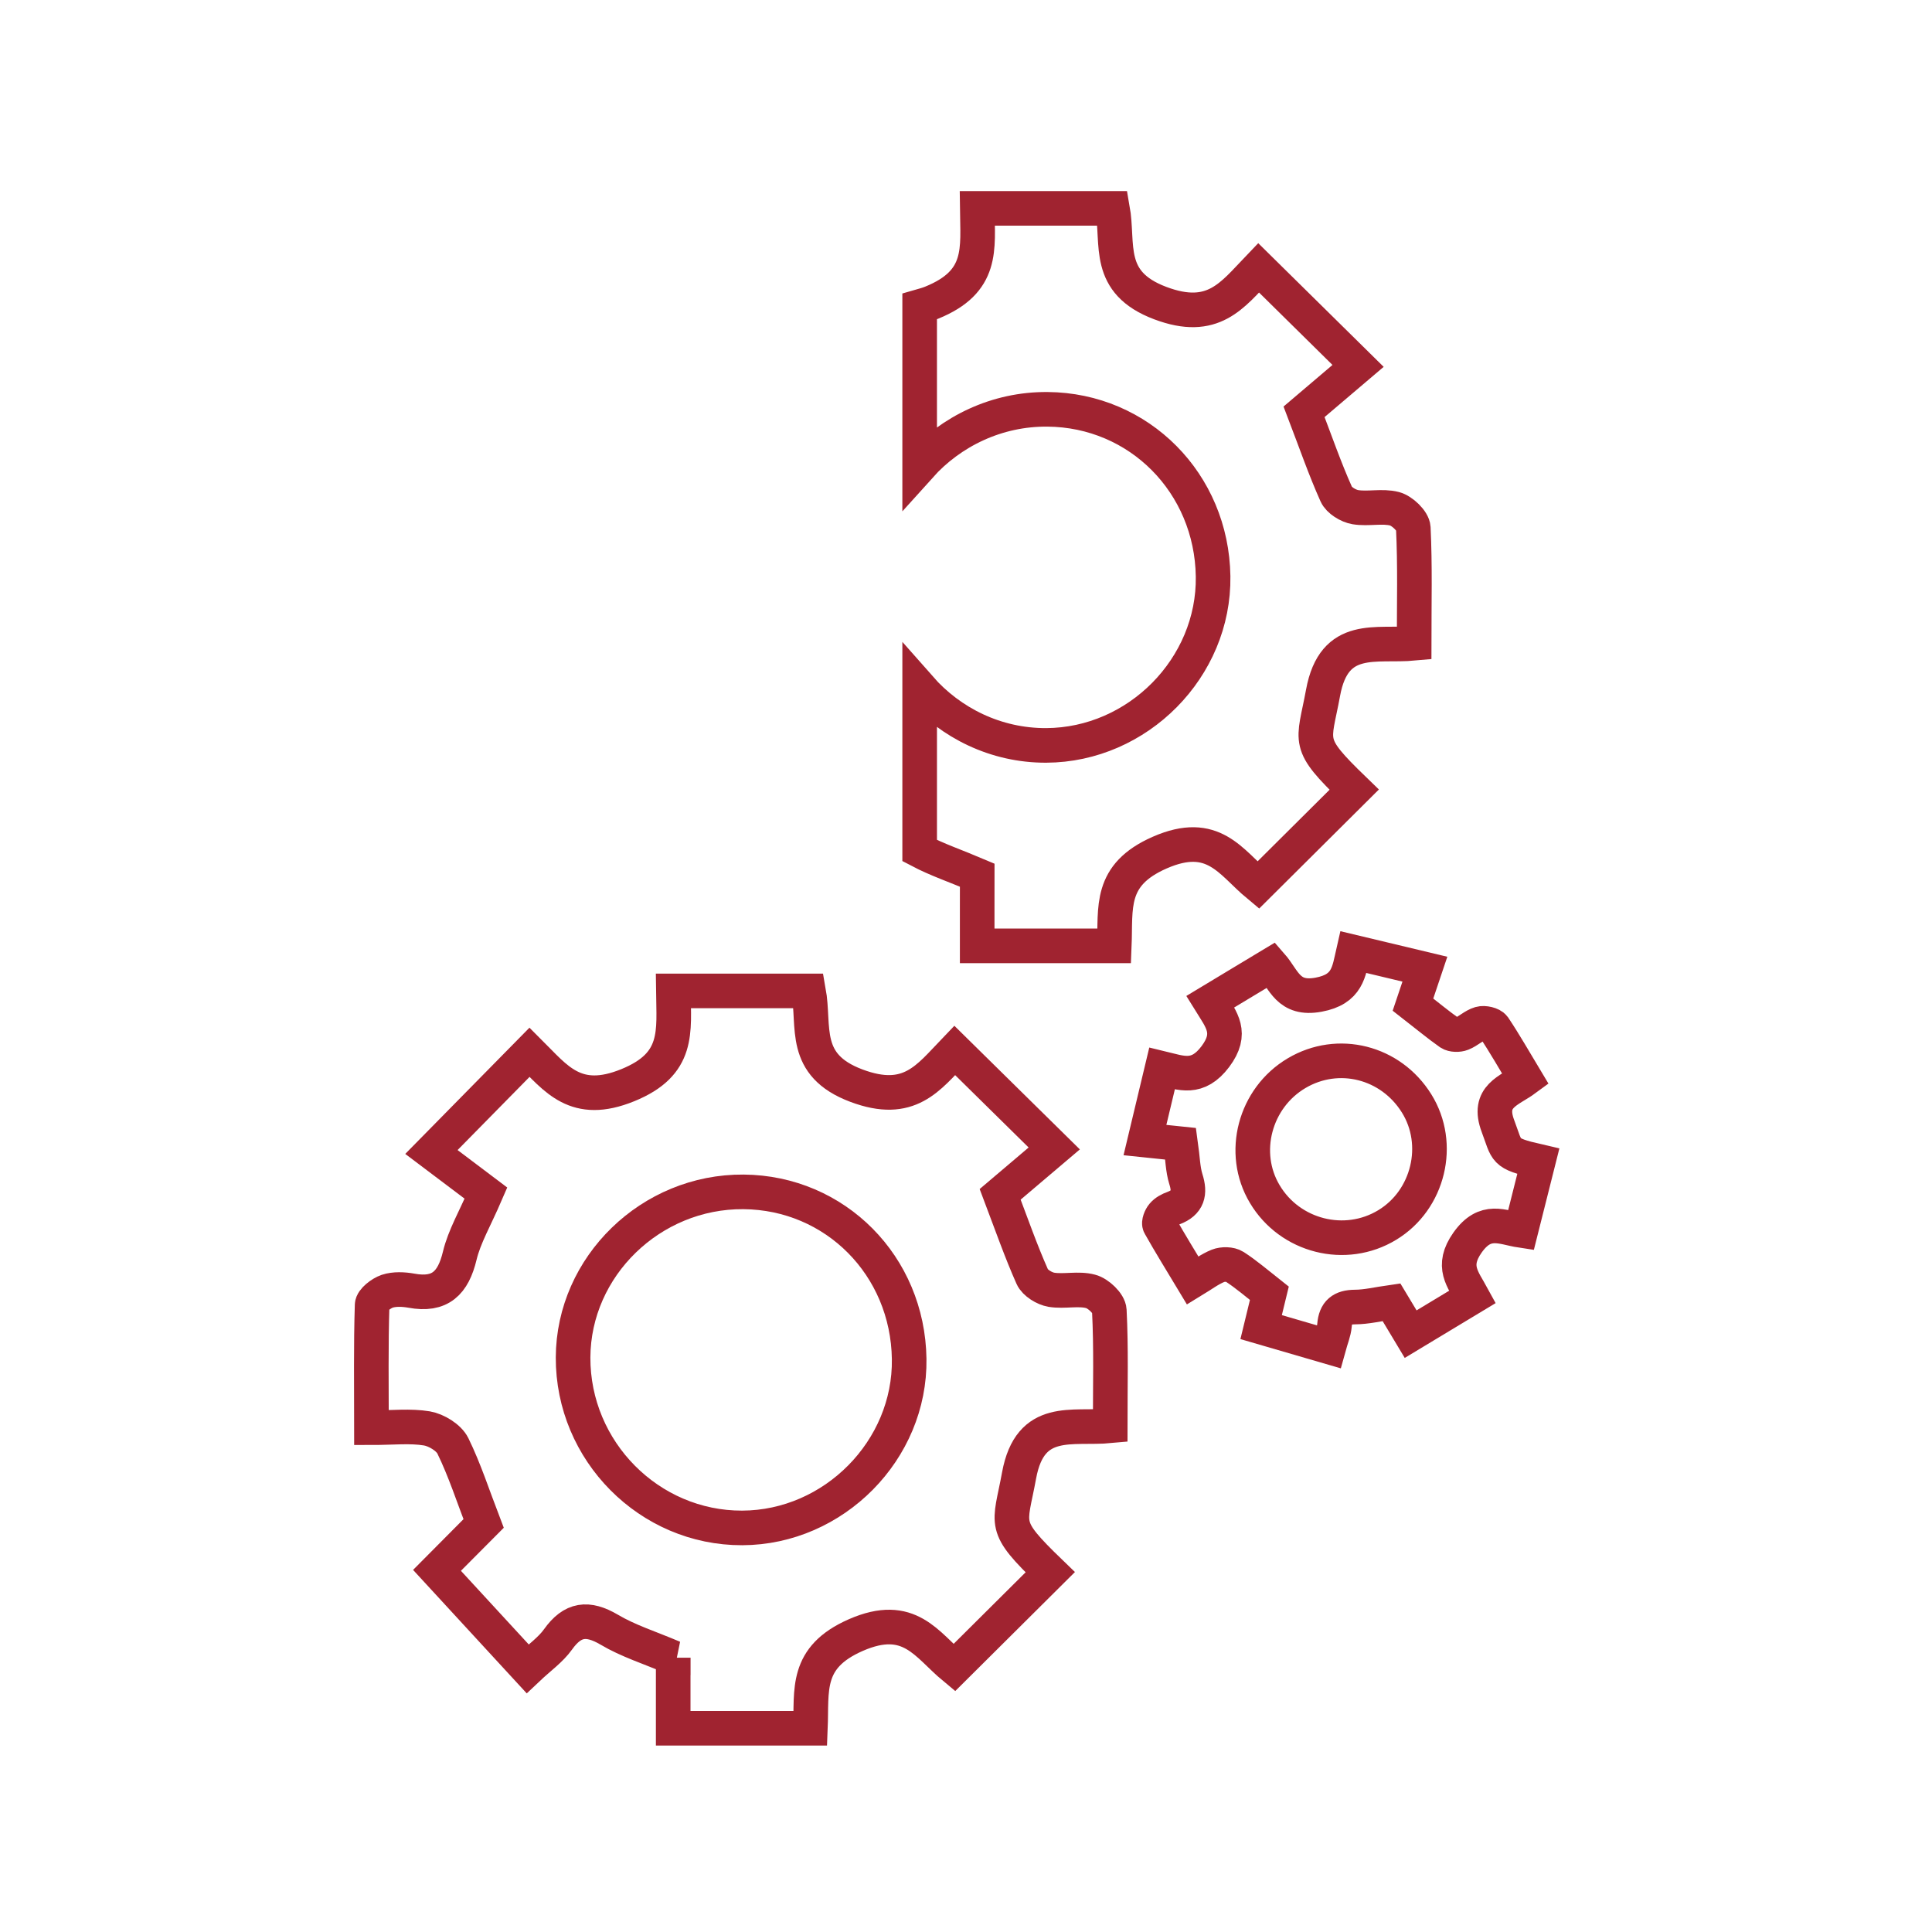
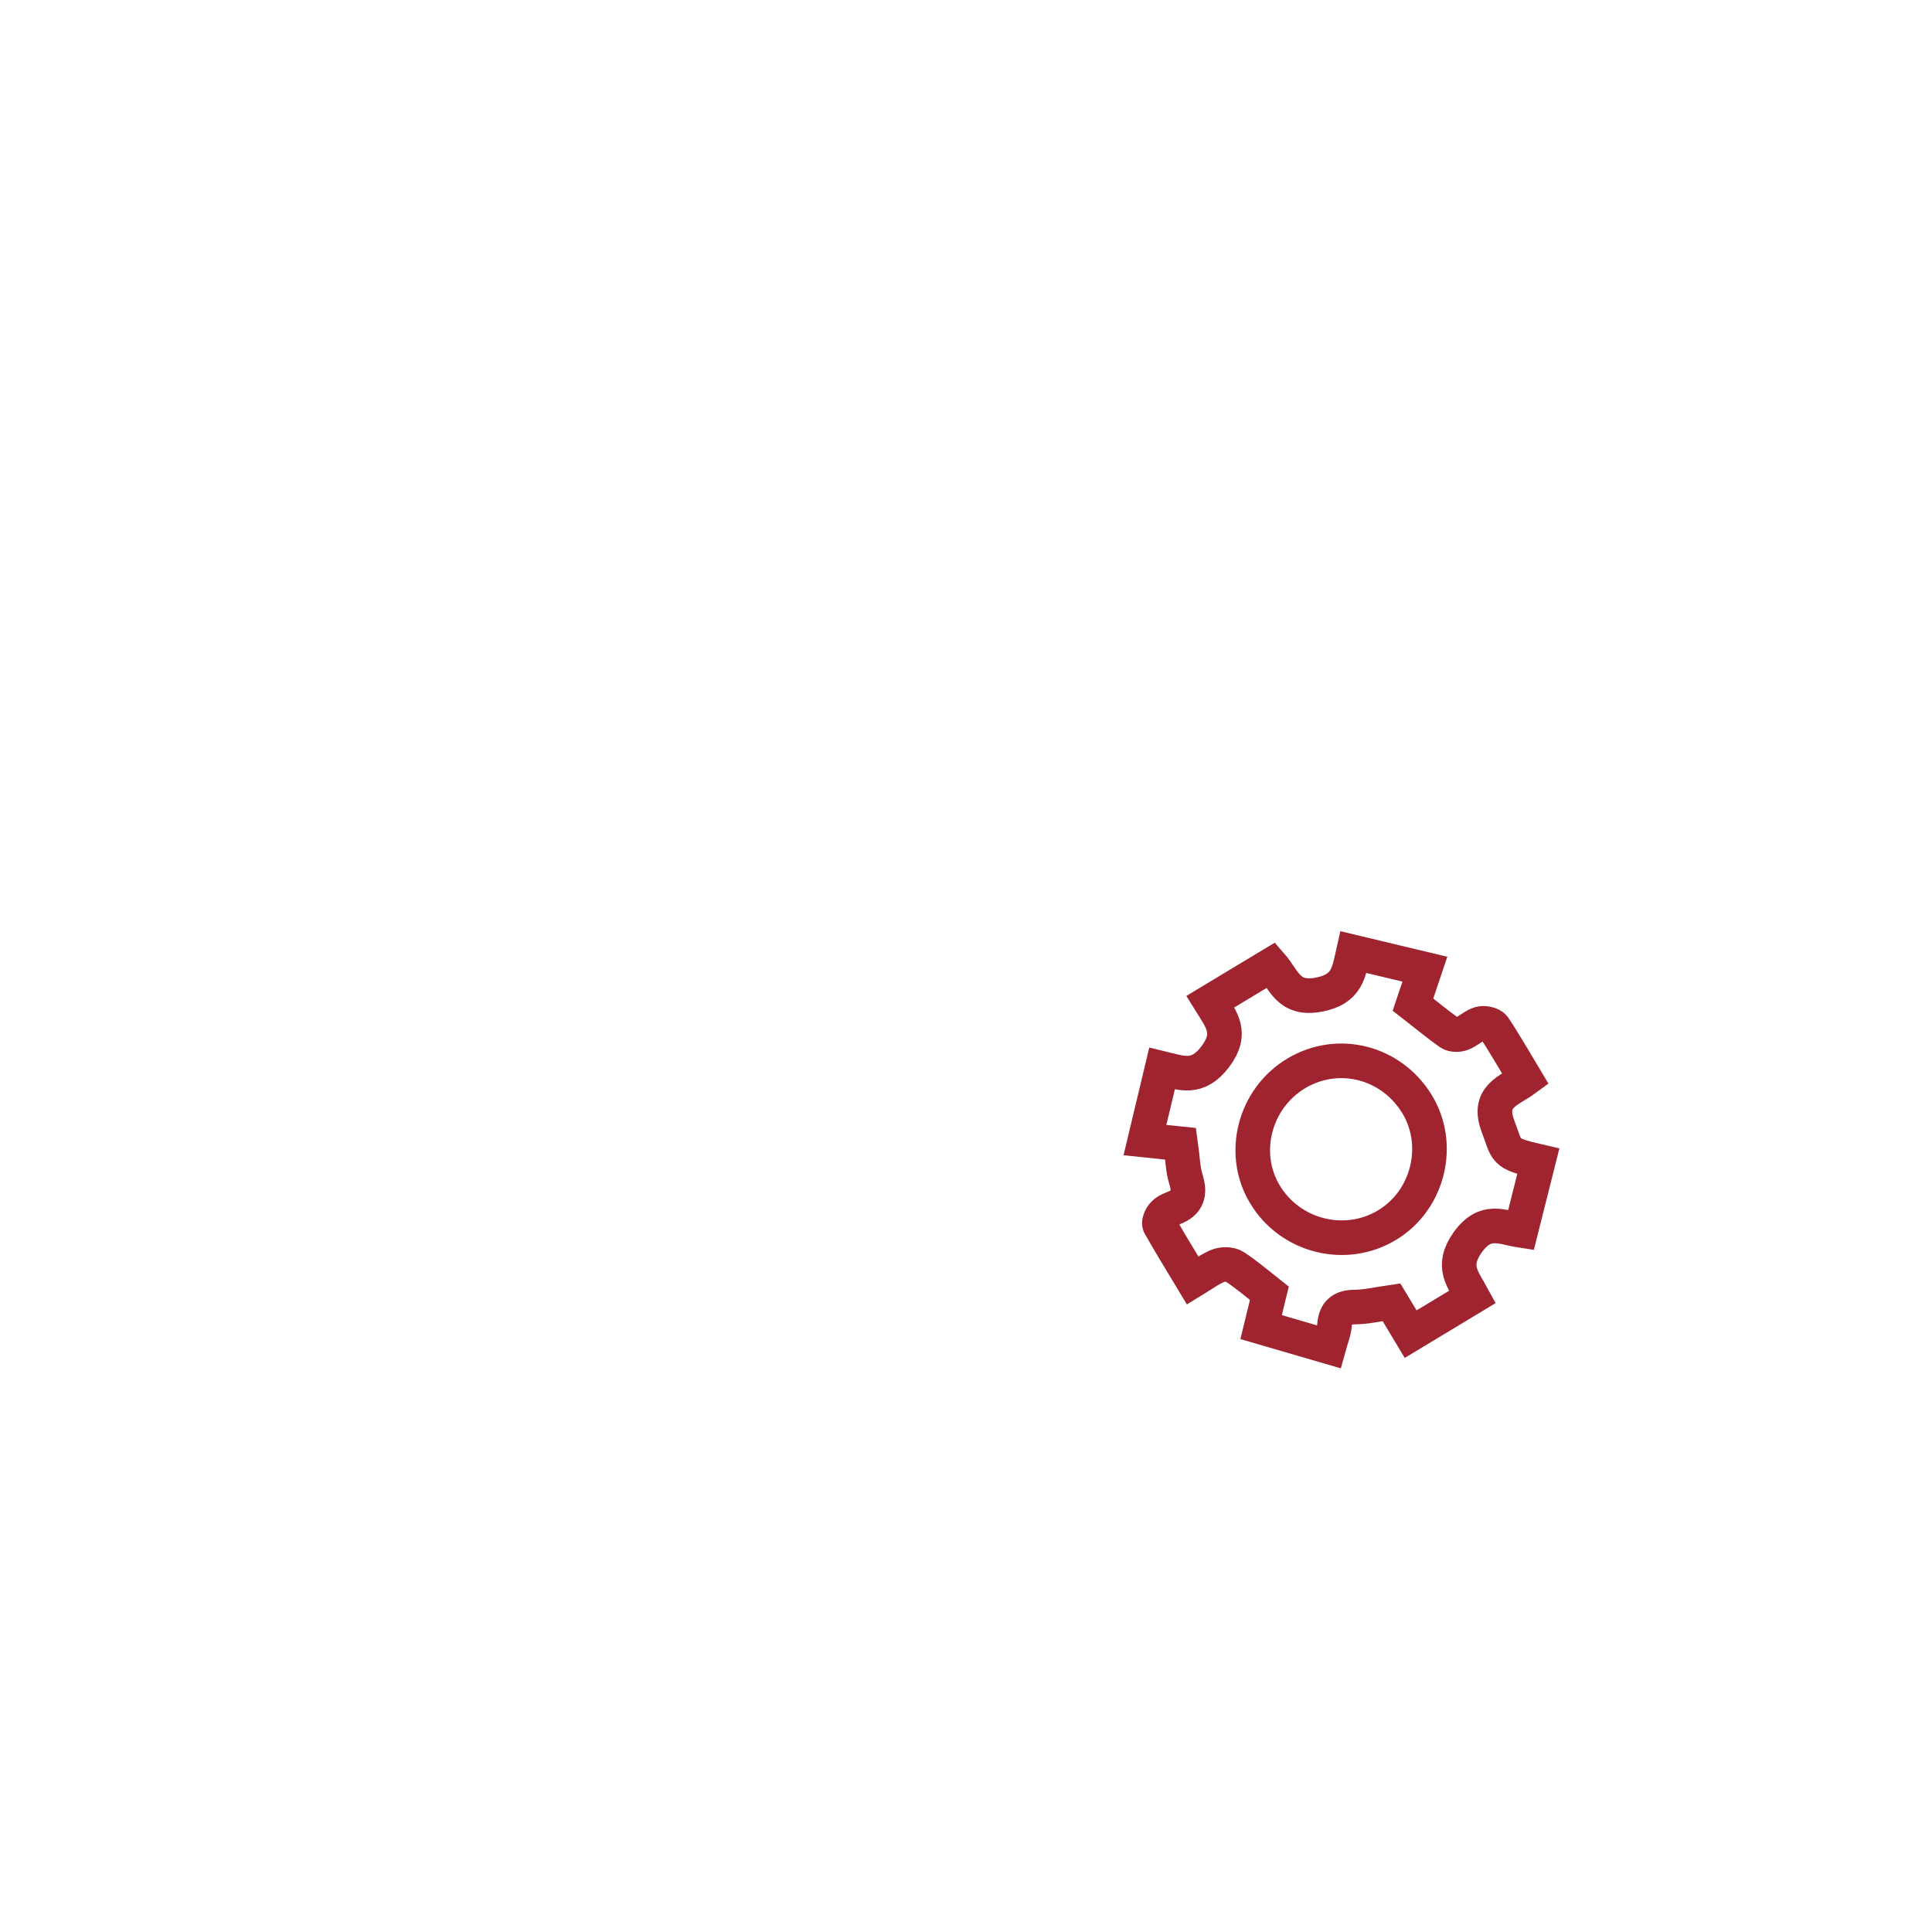
<svg xmlns="http://www.w3.org/2000/svg" version="1.1" id="Layer_1" x="0px" y="0px" width="67px" height="67px" viewBox="0 0 67 67" xml:space="preserve">
  <g>
-     <path fill="none" stroke="#A02330" stroke-width="1.2" d="M25.74,52.987c3.179-0.011,5.836-2.699,5.789-5.86 c-0.046-3.233-2.56-5.767-5.743-5.794c-3.213-0.026-5.898,2.584-5.912,5.742C19.863,50.324,22.515,52.998,25.74,52.987z M23.35,57.487c-0.819-0.349-1.569-0.582-2.225-0.973c-0.747-0.437-1.265-0.373-1.772,0.337c-0.257,0.362-0.646,0.632-1.056,1.02 c-1.054-1.145-2.088-2.265-3.143-3.413c0.496-0.502,1.08-1.087,1.617-1.625c-0.368-0.957-0.656-1.854-1.066-2.693 c-0.142-0.287-0.568-0.546-0.899-0.604c-0.578-0.096-1.184-0.025-1.924-0.025c0-1.468-0.021-2.862,0.023-4.256 c0.006-0.169,0.312-0.404,0.524-0.476c0.252-0.083,0.564-0.068,0.836-0.02c1.003,0.187,1.452-0.268,1.679-1.213 c0.16-0.666,0.527-1.283,0.909-2.17c-0.576-0.436-1.25-0.941-1.892-1.426c1.222-1.242,2.272-2.312,3.404-3.46 c0.923,0.919,1.599,1.879,3.404,1.144c1.798-0.73,1.598-1.851,1.582-3.27h2.377h2.312c0.226,1.249-0.251,2.567,1.658,3.285 c1.835,0.689,2.492-0.266,3.41-1.222c1.161,1.145,2.235,2.201,3.452,3.4l-1.875,1.591c0.4,1.054,0.72,1.973,1.114,2.858 c0.094,0.212,0.419,0.411,0.664,0.452c0.444,0.072,0.934-0.059,1.358,0.056c0.267,0.068,0.638,0.42,0.649,0.66 c0.066,1.294,0.031,2.59,0.031,4.002c-1.317,0.125-2.776-0.368-3.16,1.719c-0.322,1.766-0.623,1.713,1.08,3.358 c-1.089,1.084-2.179,2.166-3.33,3.311c-0.953-0.789-1.548-1.948-3.415-1.13c-1.768,0.776-1.517,1.905-1.572,3.231h-4.758v-1.294 V57.49h0.002V57.487z" />
    <path fill="none" stroke="#A02330" stroke-width="1.2" d="M48.109,42.481c1.434-0.868,1.898-2.803,1.018-4.215 c-0.897-1.442-2.719-1.903-4.161-1.05c-1.455,0.861-1.959,2.766-1.105,4.193C44.736,42.88,46.658,43.364,48.109,42.481z M48.255,45.16c-0.465,0.066-0.865,0.165-1.267,0.167c-0.454,0.004-0.671,0.176-0.709,0.632c-0.02,0.233-0.118,0.461-0.197,0.748 l-2.347-0.684l0.285-1.172c-0.422-0.332-0.799-0.66-1.211-0.926c-0.141-0.09-0.404-0.093-0.569-0.028 c-0.288,0.116-0.541,0.309-0.876,0.513c-0.398-0.662-0.786-1.286-1.146-1.927c-0.043-0.075,0.03-0.264,0.108-0.354 c0.091-0.109,0.236-0.185,0.372-0.233c0.502-0.19,0.582-0.519,0.427-1.005c-0.108-0.346-0.11-0.725-0.181-1.226l-1.238-0.129 l0.594-2.485c0.665,0.16,1.229,0.411,1.848-0.41c0.611-0.816,0.217-1.266-0.177-1.902l1.073-0.647l1.043-0.628 c0.441,0.503,0.583,1.226,1.638,1.031c1.016-0.187,1.052-0.797,1.208-1.478l2.481,0.593l-0.413,1.228 c0.469,0.364,0.861,0.692,1.276,0.985c0.104,0.068,0.301,0.071,0.425,0.021c0.221-0.088,0.405-0.278,0.628-0.343 c0.139-0.041,0.4,0.018,0.474,0.12c0.379,0.567,0.716,1.161,1.099,1.798c-0.559,0.413-1.35,0.589-0.955,1.633 c0.334,0.885,0.182,0.94,1.399,1.22l-0.603,2.397c-0.645-0.097-1.228-0.456-1.85,0.42c-0.585,0.829-0.162,1.269,0.172,1.884 l-2.146,1.294l-0.351-0.585L48.255,45.16z" />
  </g>
-   <path fill="none" stroke="#A02330" stroke-width="1.2" d="M49.041,22.309c0-1.412,0.034-2.709-0.029-4.003 c-0.014-0.241-0.386-0.592-0.649-0.662c-0.427-0.111-0.915,0.017-1.361-0.056c-0.244-0.041-0.569-0.238-0.662-0.451 c-0.396-0.884-0.713-1.803-1.116-2.856l1.873-1.592c-1.215-1.199-2.286-2.257-3.45-3.402c-0.919,0.958-1.577,1.914-3.411,1.224 c-1.909-0.719-1.431-2.035-1.655-3.285h-2.313h-2.378c0.016,1.421,0.217,2.541-1.581,3.271c-0.149,0.061-0.281,0.093-0.416,0.132 v5.538c1.09-1.214,2.68-1.987,4.433-1.972c3.183,0.025,5.695,2.561,5.743,5.792c0.047,3.163-2.608,5.85-5.79,5.863 c-1.74,0.006-3.308-0.773-4.386-1.999v5.647c0.601,0.316,1.268,0.541,1.996,0.851l-0.001,1.158v1.295h4.755 c0.055-1.328-0.192-2.459,1.574-3.234c1.866-0.819,2.464,0.34,3.415,1.129c1.15-1.144,2.241-2.229,3.33-3.312 c-1.702-1.647-1.404-1.593-1.08-3.358C46.265,21.938,47.724,22.432,49.041,22.309z" />
</svg>